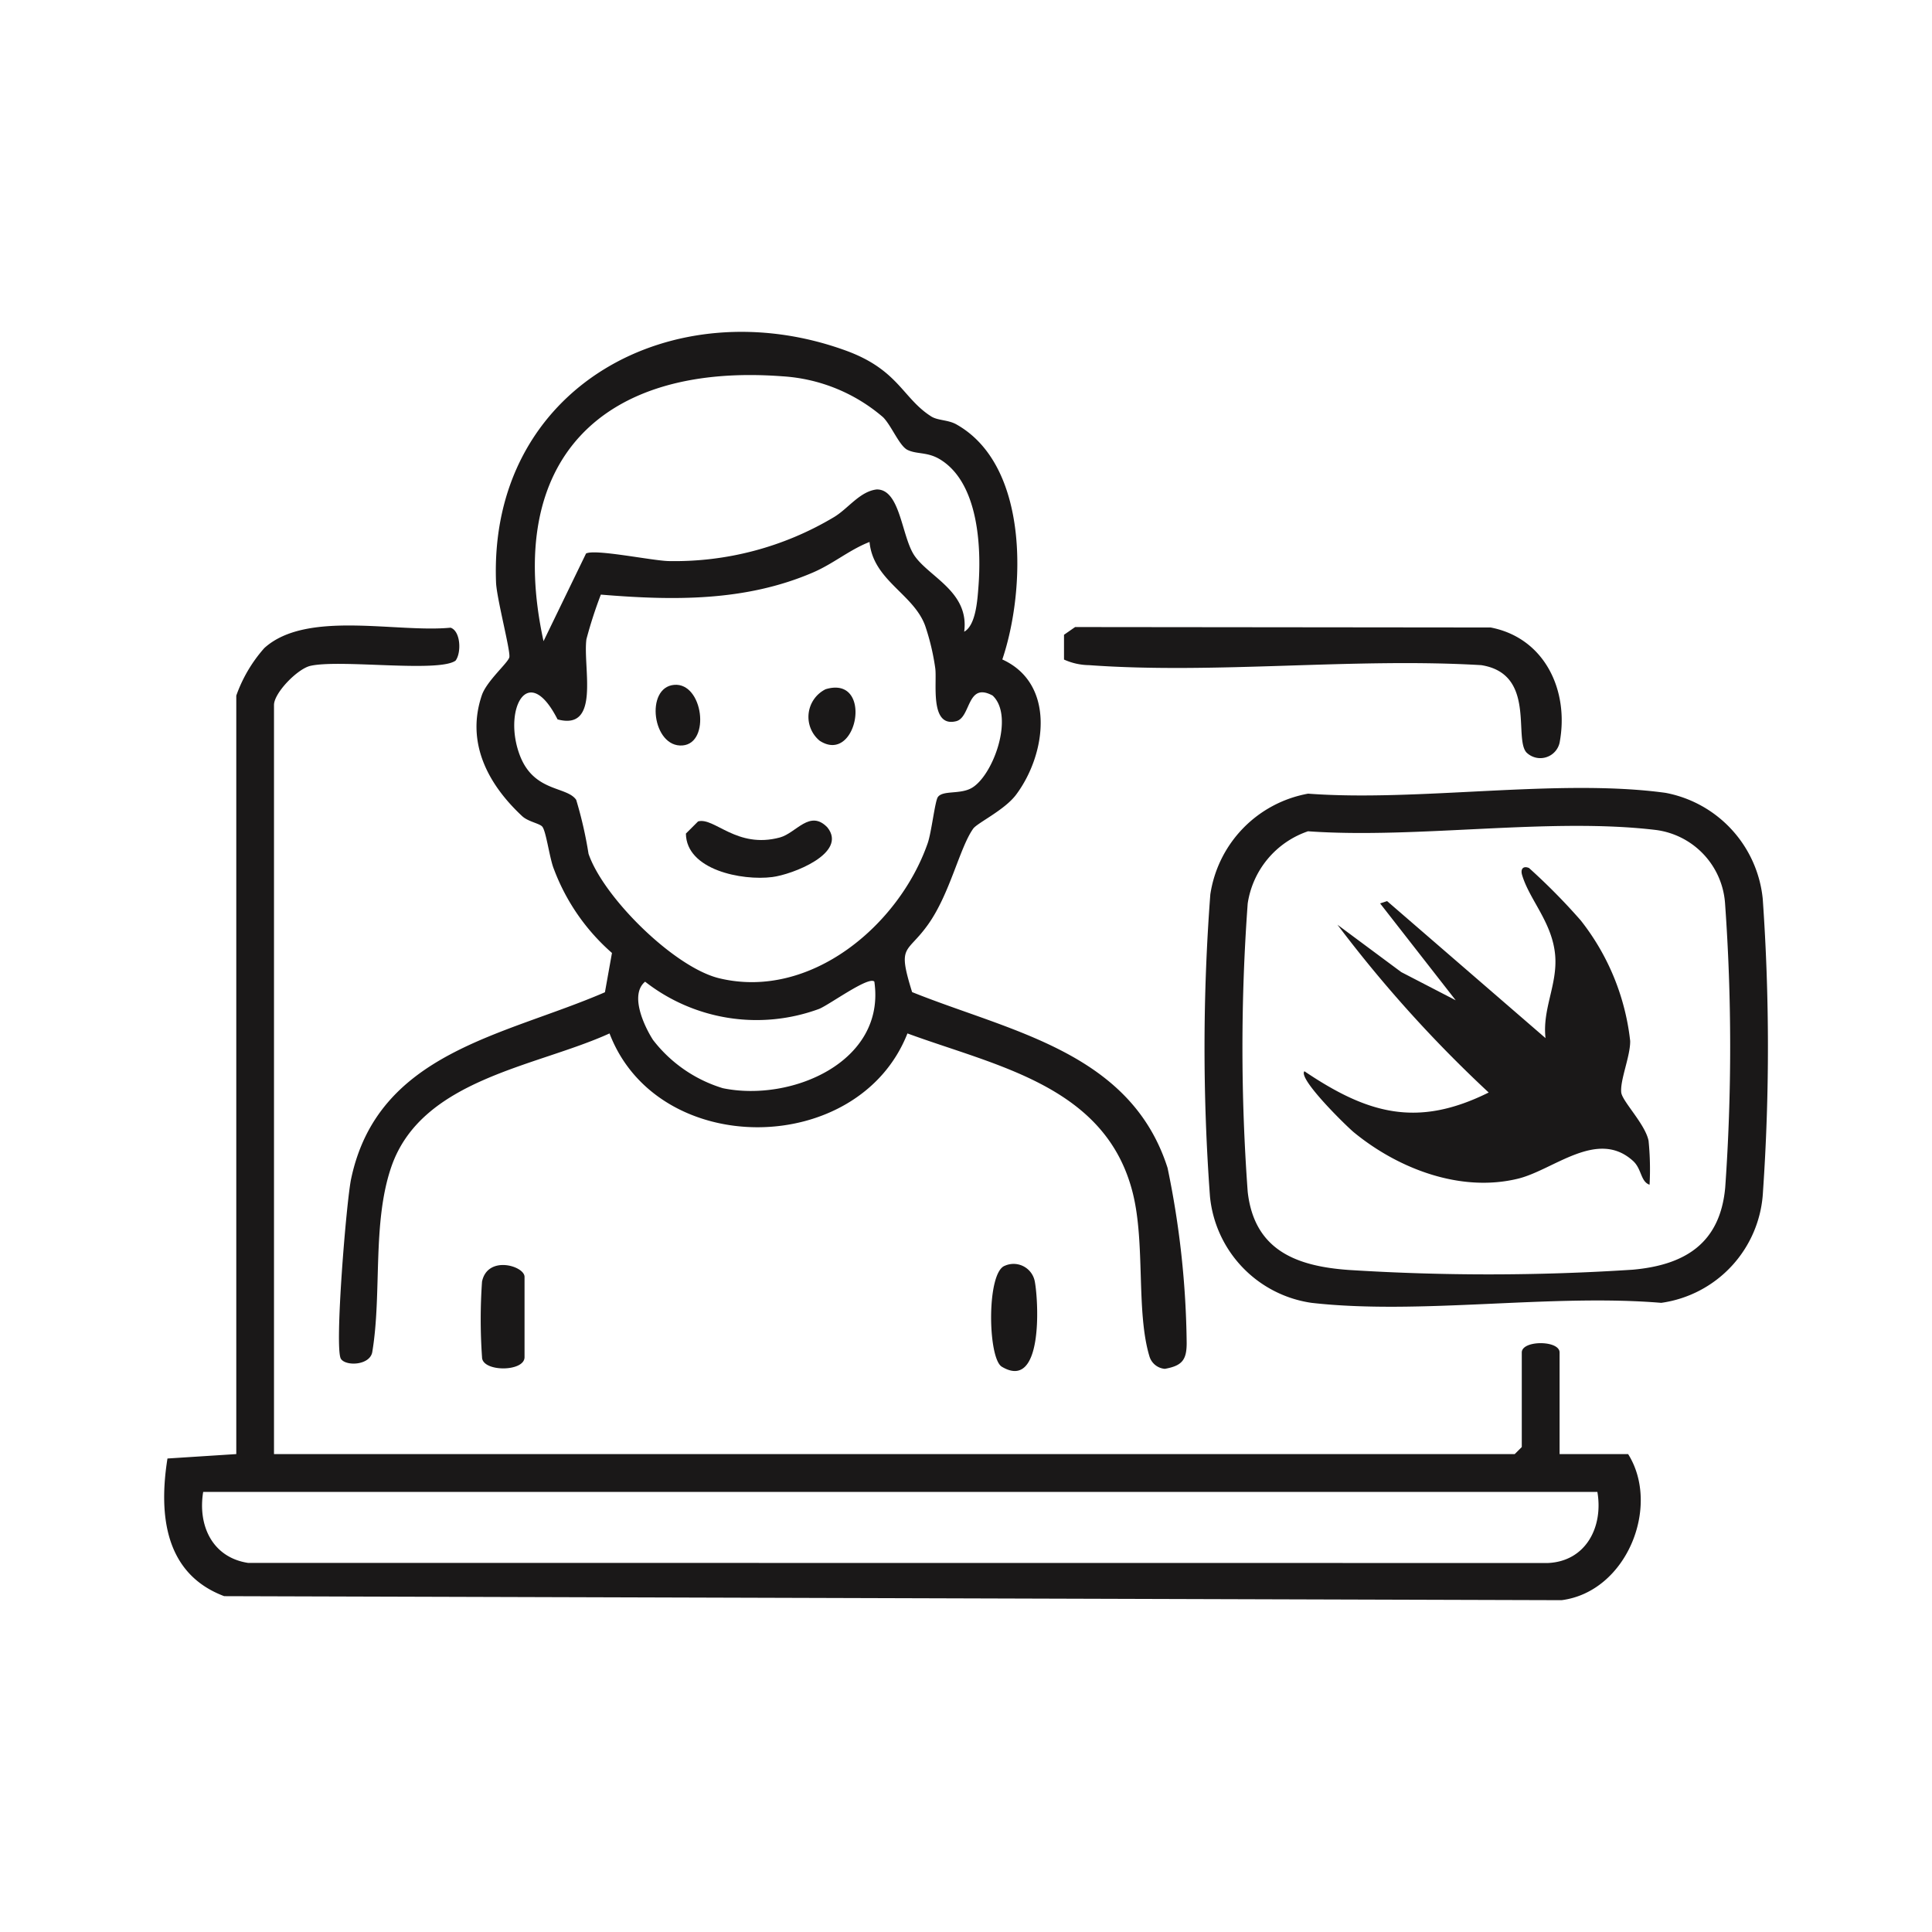
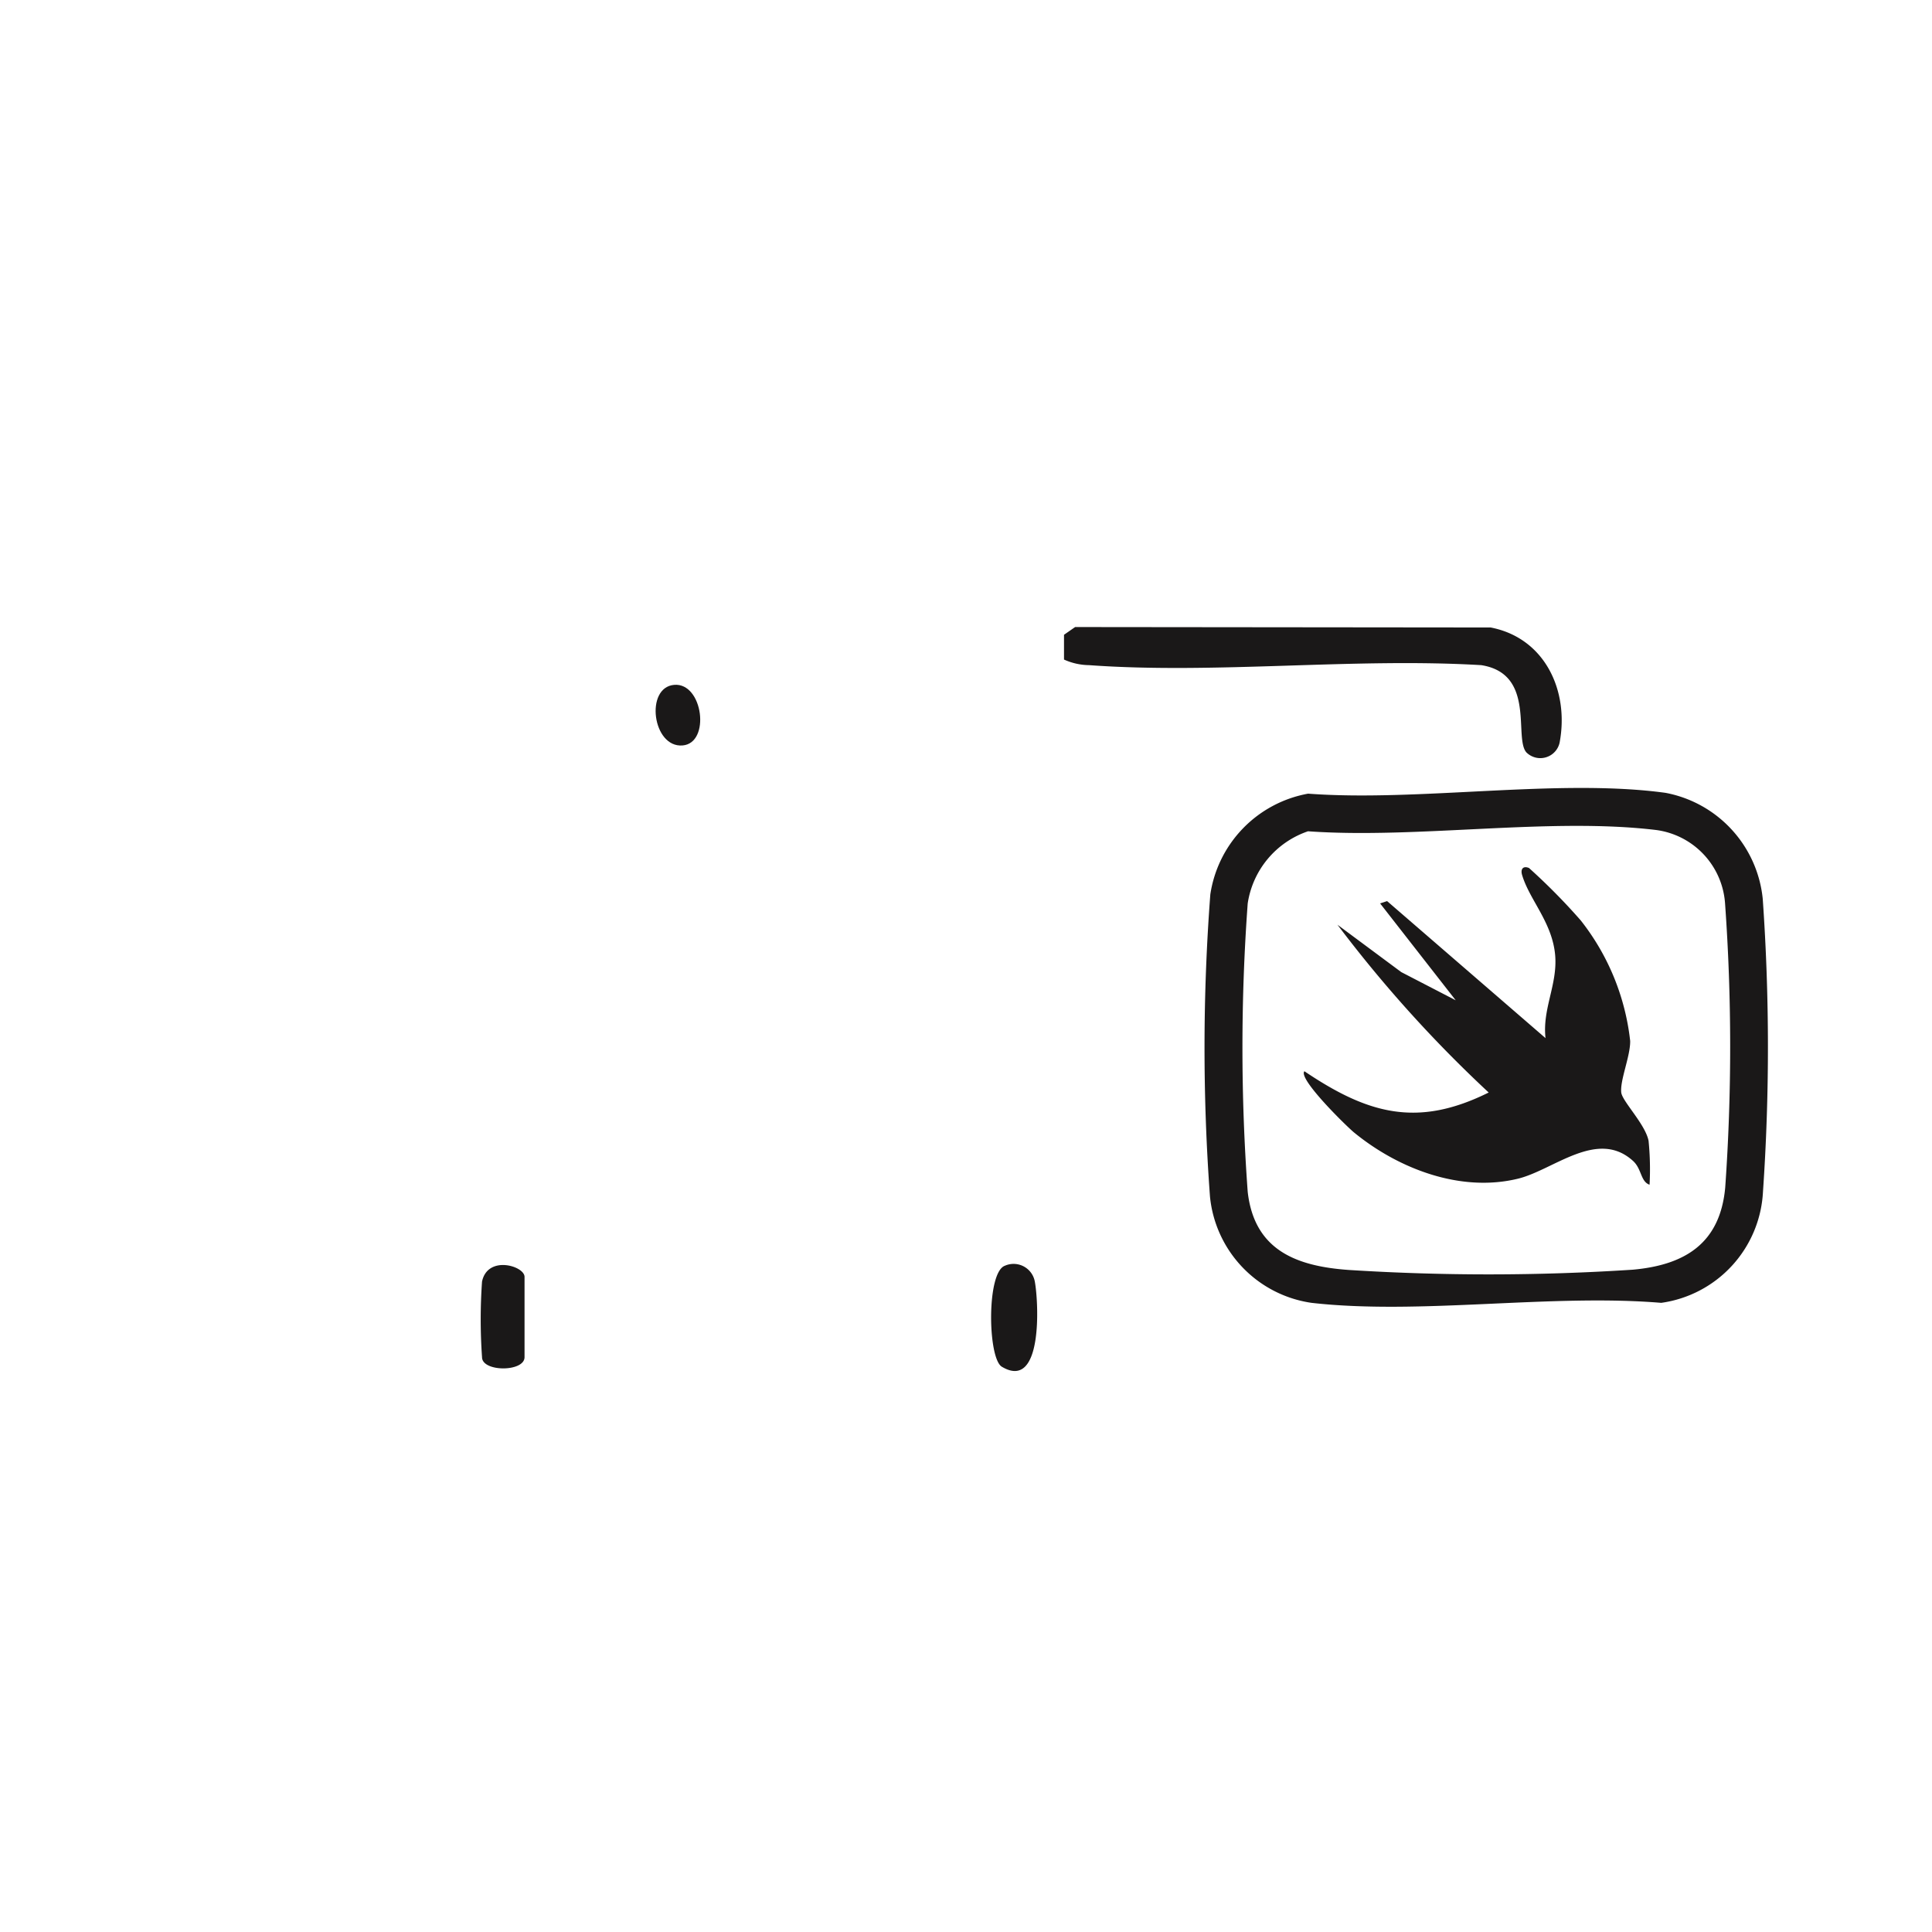
<svg xmlns="http://www.w3.org/2000/svg" width="100" height="100" viewBox="0 0 100 100">
  <g id="Group_2365" data-name="Group 2365" transform="translate(-670 -2417)">
    <rect id="Rectangle_6691" data-name="Rectangle 6691" width="100" height="100" transform="translate(670 2417)" fill="none" />
    <g id="Group_2371" data-name="Group 2371" transform="translate(-22803.219 -9824.823)">
-       <path id="Path_10099" data-name="Path 10099" d="M22.449,65.7A7.444,7.444,0,0,1,23.9,63.24c2.179-1.979,6.848-.782,9.64-1.055.526.173.568,1.3.258,1.706-.88.631-5.963-.081-7.511.269-.668.151-1.886,1.4-1.886,2.028v38.773H88.619l.367-.367V99.7c0-.643,1.957-.643,1.957,0v5.259H94.49c1.7,2.7-.075,7.132-3.446,7.562l-69.221-.208c-3.071-1.152-3.4-4.207-2.936-7.125l3.562-.229ZM92.9,106.916H20.736c-.288,1.751.481,3.392,2.318,3.675l67.288.006c1.961-.089,2.871-1.864,2.557-3.681" transform="translate(23463 12212.127)" fill="#1a1818" />
-       <path id="Path_10100" data-name="Path 10100" d="M90.015,16.957c2.778,1.264,2.277,4.911.712,7-.6.8-2.007,1.459-2.219,1.757-.7.979-1.2,3.361-2.328,4.95-1.115,1.572-1.615,1-.834,3.51,5.089,2.047,11.307,3.1,13.222,9.1a46.631,46.631,0,0,1,.989,9.066c0,.882-.245,1.175-1.13,1.334a.909.909,0,0,1-.8-.656c-.693-2.315-.207-5.829-.858-8.437-1.384-5.544-7.044-6.57-11.665-8.268-2.53,6.429-12.93,6.521-15.42,0-3.814,1.737-9.739,2.354-11.3,6.922-.991,2.9-.477,6.514-.976,9.542-.095.721-1.374.778-1.628.378-.343-.538.286-8.165.527-9.307,1.384-6.57,7.906-7.4,13.139-9.666l.364-2.034a10.8,10.8,0,0,1-3-4.328c-.228-.543-.4-1.955-.605-2.208-.14-.171-.73-.255-1.043-.546-1.751-1.631-2.923-3.785-2.089-6.253.252-.746,1.369-1.689,1.426-1.974.066-.331-.657-3.044-.689-3.874C63.426,2.83,73.009-2.272,81.918.97c2.729.993,2.932,2.466,4.419,3.409.338.214.875.17,1.3.41C91.43,6.92,91.219,13.4,90.015,16.957m-1.977-1.435c.61-.333.689-1.656.74-2.315.161-2.059.008-5.383-1.976-6.6-.664-.409-1.212-.258-1.7-.5-.414-.208-.823-1.245-1.253-1.683A8.812,8.812,0,0,0,78.629,2.3C69.313,1.6,64.22,6.611,66.268,16.01l2.2-4.537c.463-.248,3.414.37,4.27.391a16.06,16.06,0,0,0,8.531-2.256c.75-.433,1.358-1.35,2.244-1.451,1.234-.016,1.283,2.465,1.966,3.442.774,1.108,2.834,1.866,2.562,3.923m-4.9-4.647c-1.052.411-1.865,1.125-2.936,1.584C76.7,13.965,72.97,13.909,69.235,13.6a22.573,22.573,0,0,0-.747,2.31c-.191,1.449.745,4.752-1.494,4.148-1.571-3.085-2.86-.407-1.928,1.923.739,1.847,2.418,1.538,2.894,2.244a21.2,21.2,0,0,1,.637,2.788c.765,2.25,4.433,5.883,6.765,6.445,4.725,1.138,9.309-2.753,10.787-6.981.2-.56.379-2.194.531-2.4.259-.358,1.138-.126,1.739-.463,1.116-.625,2.239-3.722,1.092-4.79-1.34-.724-1.111,1.133-1.884,1.328-1.4.351-.976-2.047-1.086-2.761a12.078,12.078,0,0,0-.518-2.175c-.6-1.655-2.688-2.343-2.881-4.336m.247,22.75c-.29-.3-2.347,1.214-2.863,1.416a9.367,9.367,0,0,1-9-1.411c-.809.671-.058,2.285.408,3.013a7.2,7.2,0,0,0,3.616,2.5c3.537.731,8.447-1.36,7.841-5.517" transform="translate(23435.084 12259)" fill="#1a1818" />
      <path id="Path_10101" data-name="Path 10101" d="M243.983,96.705c5.728.43,12.952-.8,18.506-.042a6.213,6.213,0,0,1,5.033,5.486,109.585,109.585,0,0,1,.012,15.172,6.122,6.122,0,0,1-5.267,5.74c-5.737-.476-12.492.636-18.1,0a6.166,6.166,0,0,1-5.256-5.507,105.168,105.168,0,0,1,.018-15.632,6.24,6.24,0,0,1,5.058-5.216m-.008,1.949a4.679,4.679,0,0,0-3.115,3.735,102.354,102.354,0,0,0,0,14.923c.341,3.031,2.528,3.857,5.249,4.047a114.686,114.686,0,0,0,14.684-.015c2.72-.244,4.526-1.38,4.784-4.267a103.787,103.787,0,0,0-.009-14.688,4.12,4.12,0,0,0-3.542-3.8c-5.5-.671-12.406.467-18.052.062" transform="translate(23296.936 12186.197)" fill="#1a1818" />
      <path id="Path_10102" data-name="Path 10102" d="M208.94,64.07V62.794l.575-.4,21.506.022c2.805.539,4.082,3.274,3.569,5.972a1.023,1.023,0,0,1-1.717.494c-.664-.755.5-4.066-2.334-4.516-6.619-.394-13.742.474-20.3,0a3.232,3.232,0,0,1-1.3-.29" transform="translate(23319.352 12211.885)" fill="#1a1818" />
      <path id="Path_10103" data-name="Path 10103" d="M85.665,198.116c.289-1.38,2.2-.811,2.2-.245v4.158c0,.774-2.2.774-2.2,0a27.922,27.922,0,0,1,0-3.914" transform="translate(23412.504 12110.041)" fill="#1a1818" />
      <path id="Path_10104" data-name="Path 10104" d="M194.252,197.167a1.116,1.116,0,0,1,1.542.83c.2,1.087.422,5.677-1.709,4.4-.732-.438-.8-4.912.168-5.23" transform="translate(23330.988 12110.167)" fill="#1a1818" />
-       <path id="Path_10105" data-name="Path 10105" d="M129.647,103.359c.843-.231,2,1.435,4.236.831.844-.229,1.55-1.471,2.459-.518,1.065,1.335-1.823,2.438-2.855,2.567-1.571.2-4.448-.369-4.471-2.25Z" transform="translate(23379.705 12180.98)" fill="#1a1818" />
-       <path id="Path_10106" data-name="Path 10106" d="M155.783,75.291c2.5-.753,1.655,3.947-.309,2.666a1.6,1.6,0,0,1,.309-2.666" transform="translate(23360.17 12202.206)" fill="#1a1818" />
+       <path id="Path_10105" data-name="Path 10105" d="M129.647,103.359Z" transform="translate(23379.705 12180.98)" fill="#1a1818" />
      <path id="Path_10107" data-name="Path 10107" d="M123.573,74.6c1.492-.125,1.893,3.013.436,3.136-1.563.132-1.963-3.009-.436-3.136" transform="translate(23384.543 12202.671)" fill="#1a1818" />
      <path id="Path_10108" data-name="Path 10108" d="M277.506,129.607c-.461-.177-.39-.818-.845-1.23-1.846-1.675-4.1.465-5.947.919-2.965.726-6.181-.5-8.487-2.386-.4-.327-2.924-2.8-2.573-3.173,3.267,2.2,5.83,2.943,9.537,1.1a66.715,66.715,0,0,1-7.826-8.683l3.3,2.45,2.819,1.459-3.913-5.014.362-.119,8.2,7.092c-.173-1.513.624-2.76.5-4.279-.144-1.707-1.326-2.865-1.713-4.165-.092-.31.057-.49.36-.36a32.1,32.1,0,0,1,2.674,2.709,12.246,12.246,0,0,1,2.561,6.244c.009.792-.527,2.012-.463,2.661.045.453,1.238,1.634,1.414,2.5a14.786,14.786,0,0,1,.053,2.267" transform="translate(23281.082 12173.534)" fill="#1a1818" />
    </g>
  </g>
</svg>